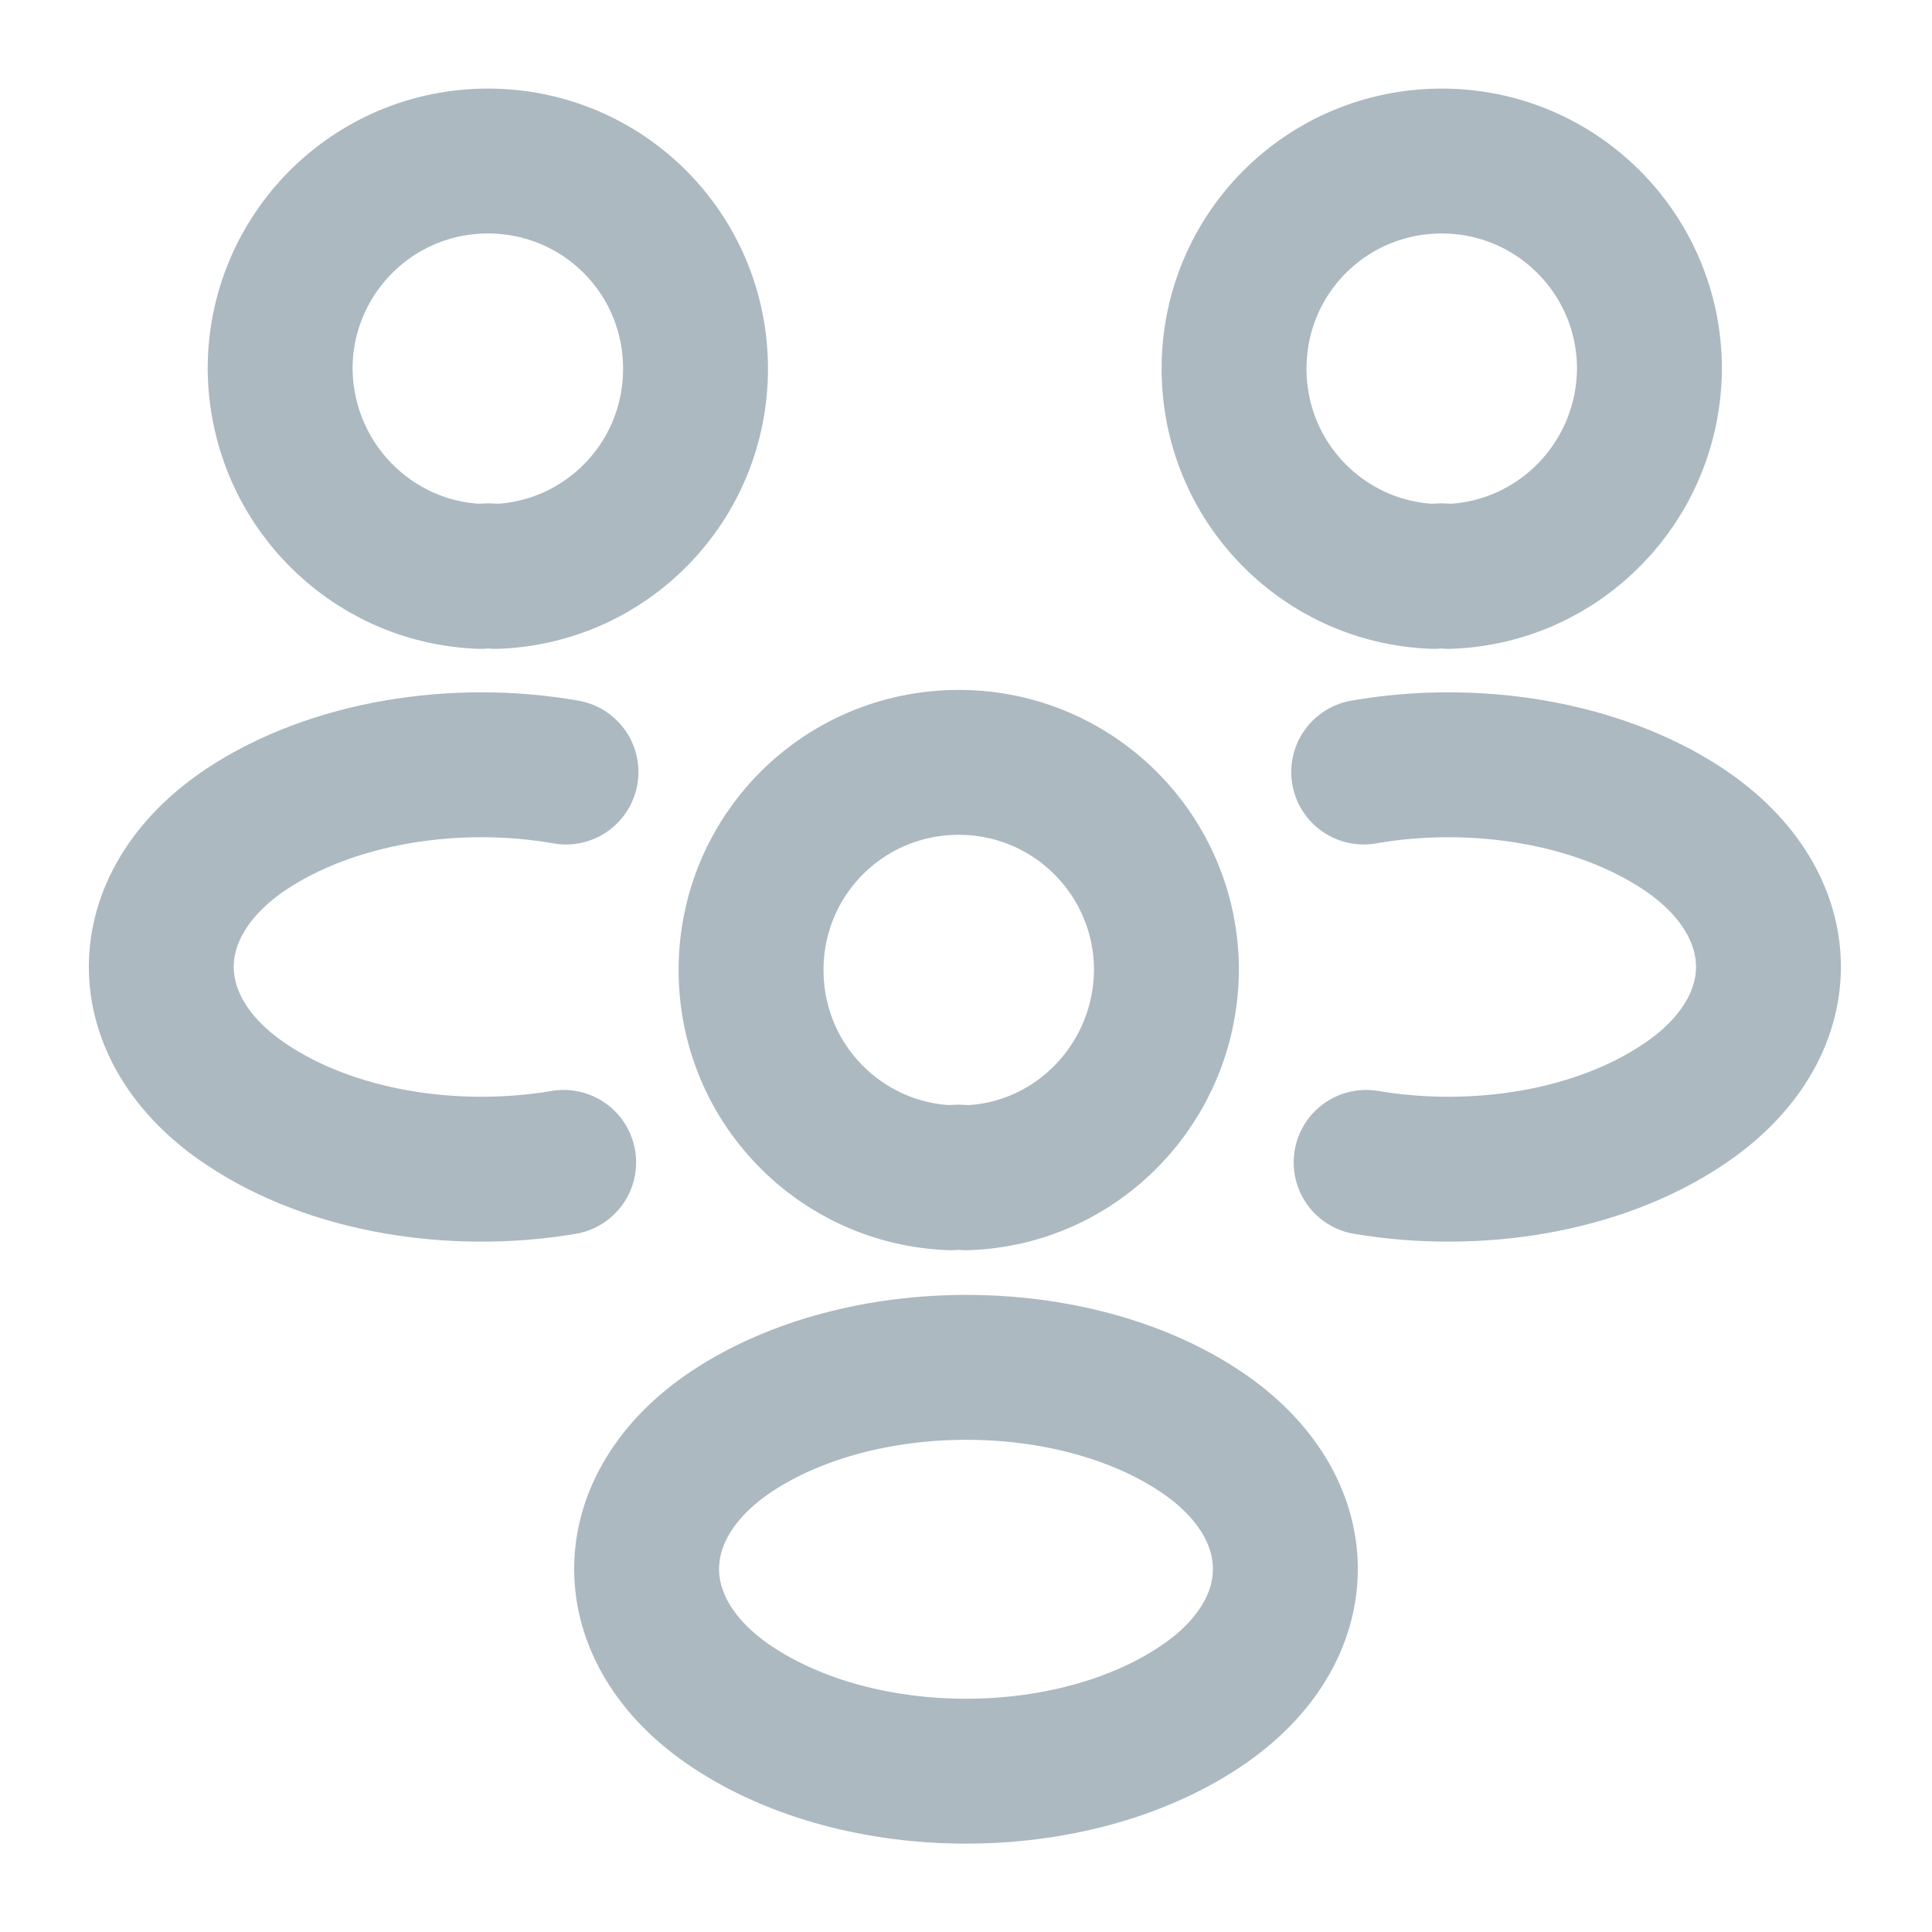
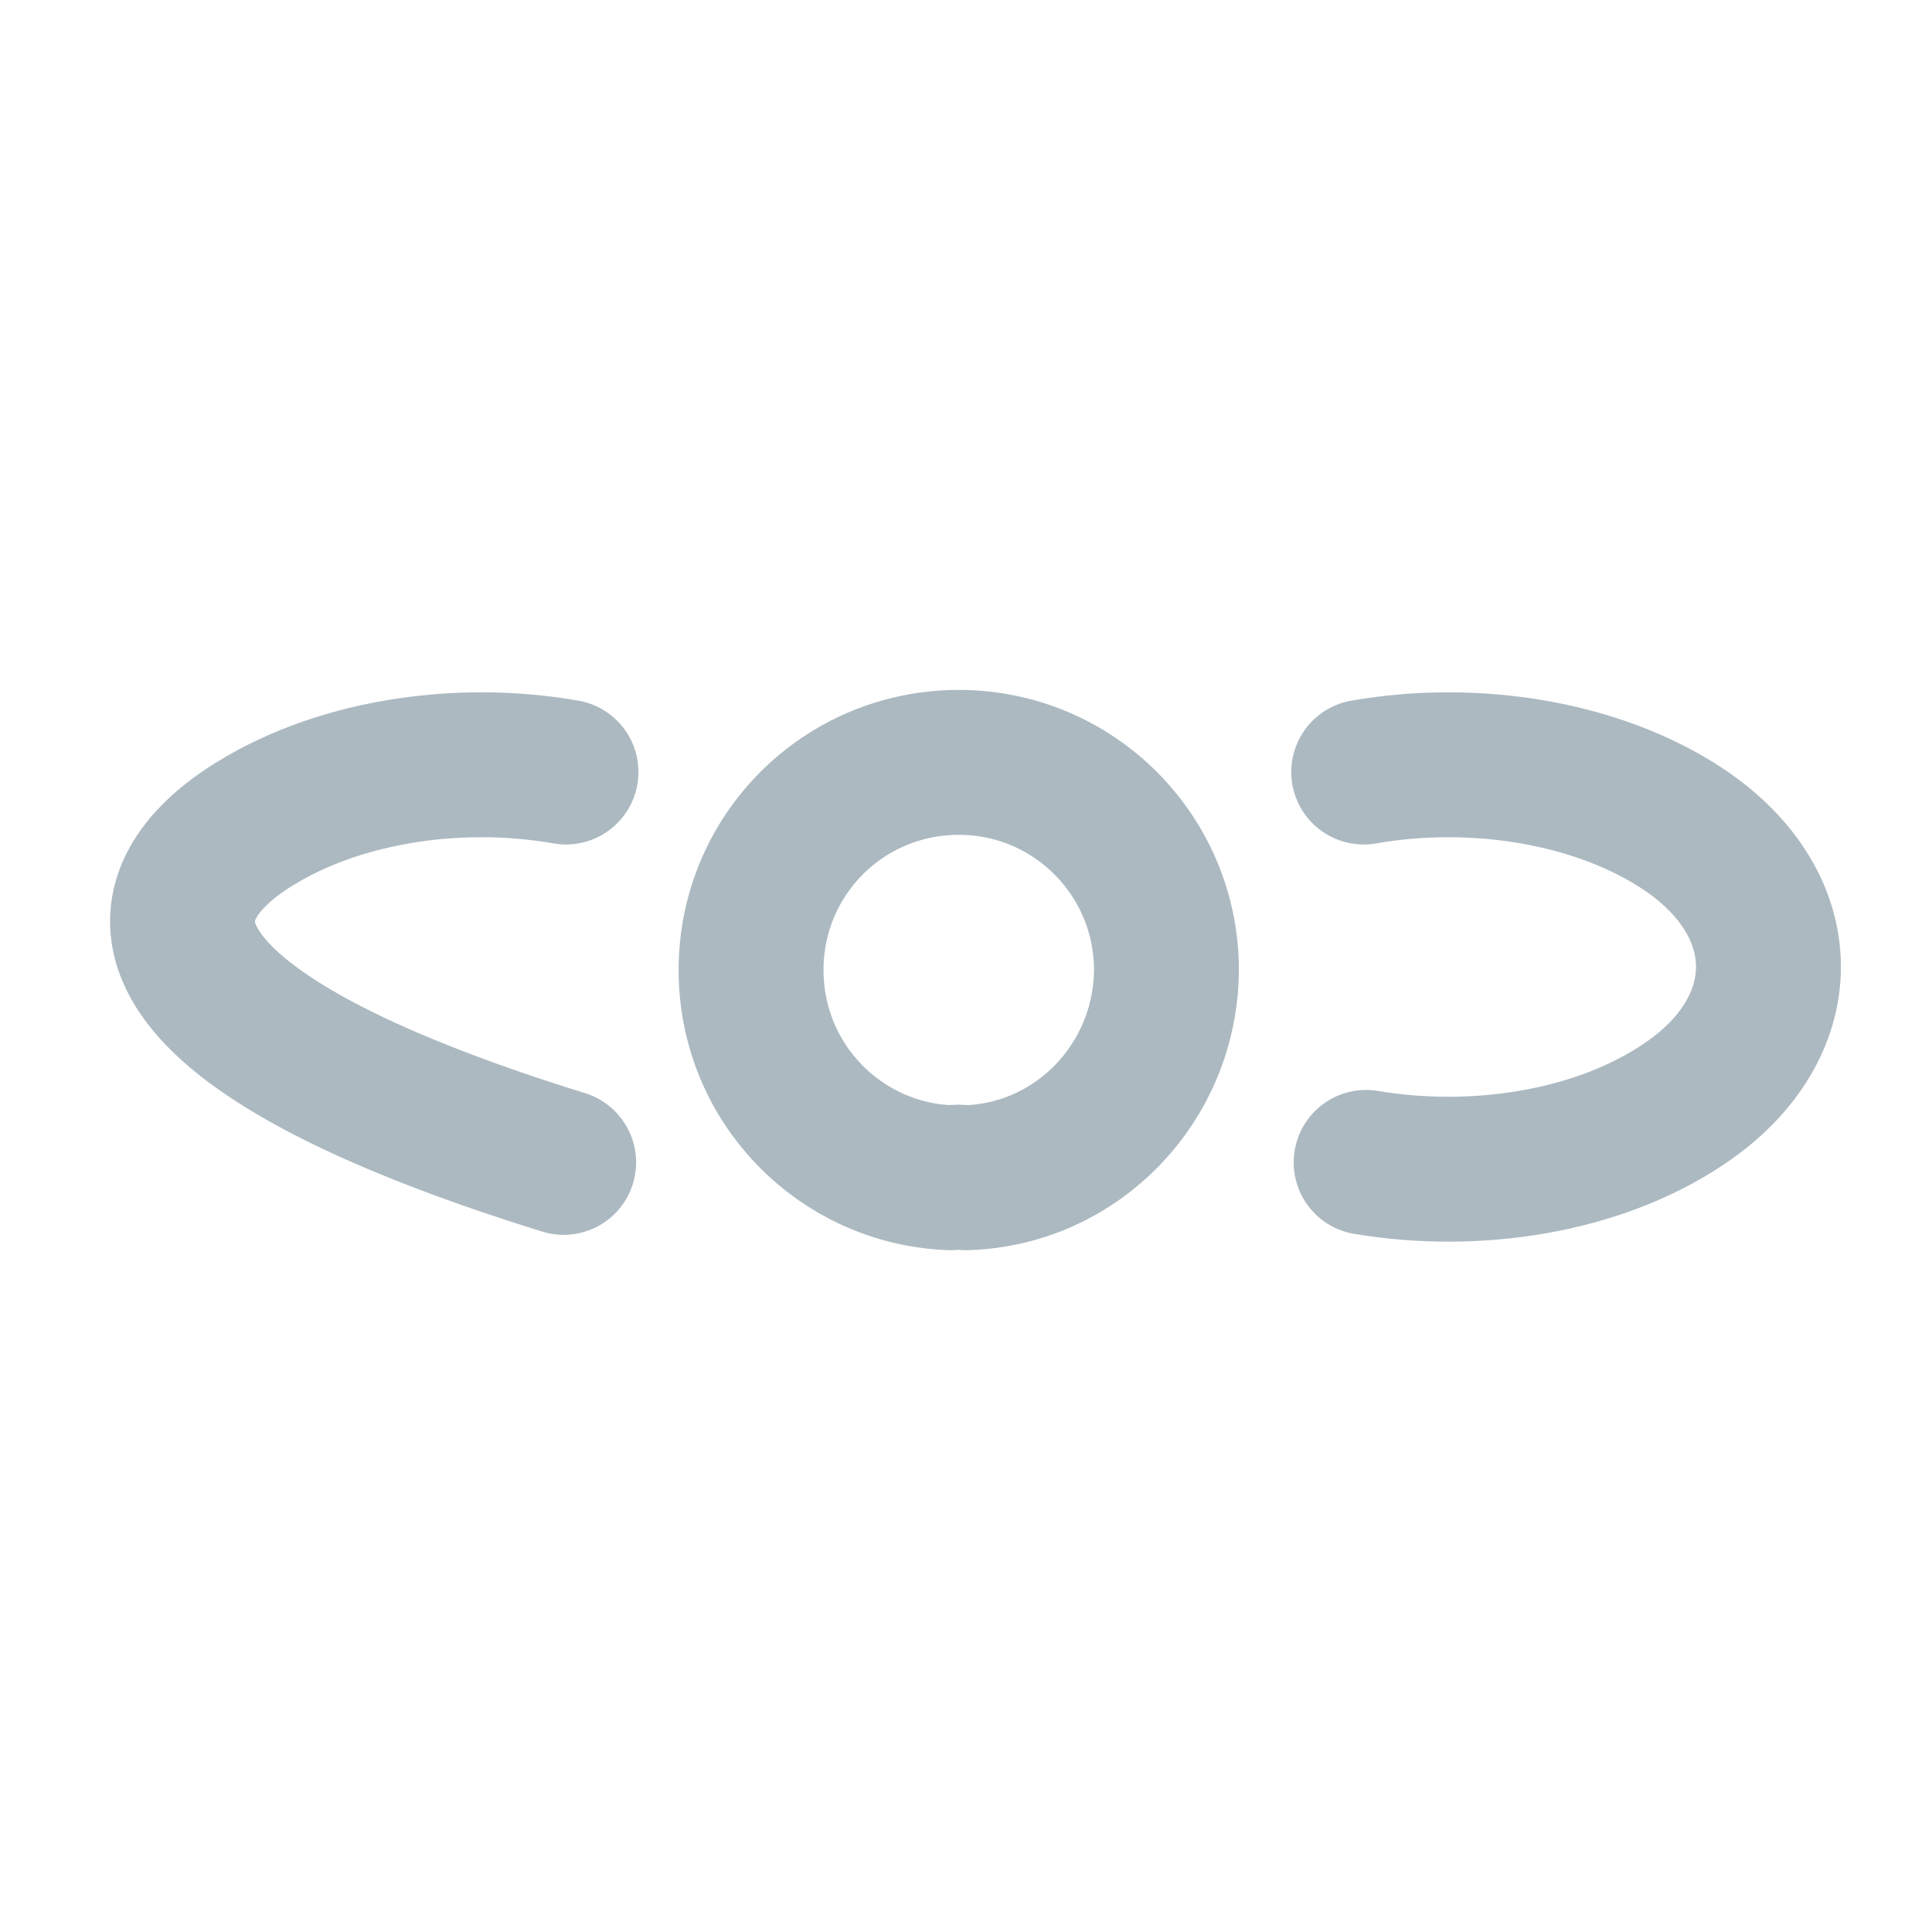
<svg xmlns="http://www.w3.org/2000/svg" width="20" height="20" viewBox="0 0 20 20" fill="none">
-   <path d="M15 5.967C14.95 5.958 14.892 5.958 14.842 5.967C13.692 5.925 12.775 4.983 12.775 3.817C12.775 2.625 13.734 1.667 14.925 1.667C16.117 1.667 17.075 2.633 17.075 3.817C17.067 4.983 16.15 5.925 15 5.967Z" stroke="#ACB9C1" stroke-width="1.5" stroke-linecap="round" stroke-linejoin="round" />
  <path d="M14.142 12.033C15.284 12.225 16.542 12.025 17.425 11.433C18.601 10.65 18.601 9.367 17.425 8.583C16.534 7.992 15.259 7.792 14.117 7.992" stroke="#ACB9C1" stroke-width="1.5" stroke-linecap="round" stroke-linejoin="round" />
-   <path d="M4.975 5.967C5.025 5.958 5.084 5.958 5.134 5.967C6.284 5.925 7.2 4.983 7.2 3.817C7.2 2.625 6.242 1.667 5.05 1.667C3.859 1.667 2.9 2.633 2.9 3.817C2.909 4.983 3.825 5.925 4.975 5.967Z" stroke="#ACB9C1" stroke-width="1.5" stroke-linecap="round" stroke-linejoin="round" />
-   <path d="M5.835 12.033C4.693 12.225 3.435 12.025 2.551 11.433C1.376 10.65 1.376 9.367 2.551 8.583C3.443 7.992 4.718 7.792 5.859 7.992" stroke="#ACB9C1" stroke-width="1.5" stroke-linecap="round" stroke-linejoin="round" />
+   <path d="M5.835 12.033C1.376 10.65 1.376 9.367 2.551 8.583C3.443 7.992 4.718 7.792 5.859 7.992" stroke="#ACB9C1" stroke-width="1.5" stroke-linecap="round" stroke-linejoin="round" />
  <path d="M10 12.192C9.95 12.183 9.892 12.183 9.842 12.192C8.692 12.15 7.775 11.208 7.775 10.042C7.775 8.85 8.734 7.892 9.925 7.892C11.117 7.892 12.075 8.858 12.075 10.042C12.067 11.208 11.15 12.158 10 12.192Z" stroke="#ACB9C1" stroke-width="1.5" stroke-linecap="round" stroke-linejoin="round" />
-   <path d="M7.575 14.817C6.4 15.6 6.4 16.884 7.575 17.667C8.908 18.558 11.091 18.558 12.425 17.667C13.6 16.884 13.6 15.6 12.425 14.817C11.1 13.934 8.908 13.934 7.575 14.817Z" stroke="#ACB9C1" stroke-width="1.5" stroke-linecap="round" stroke-linejoin="round" />
</svg>